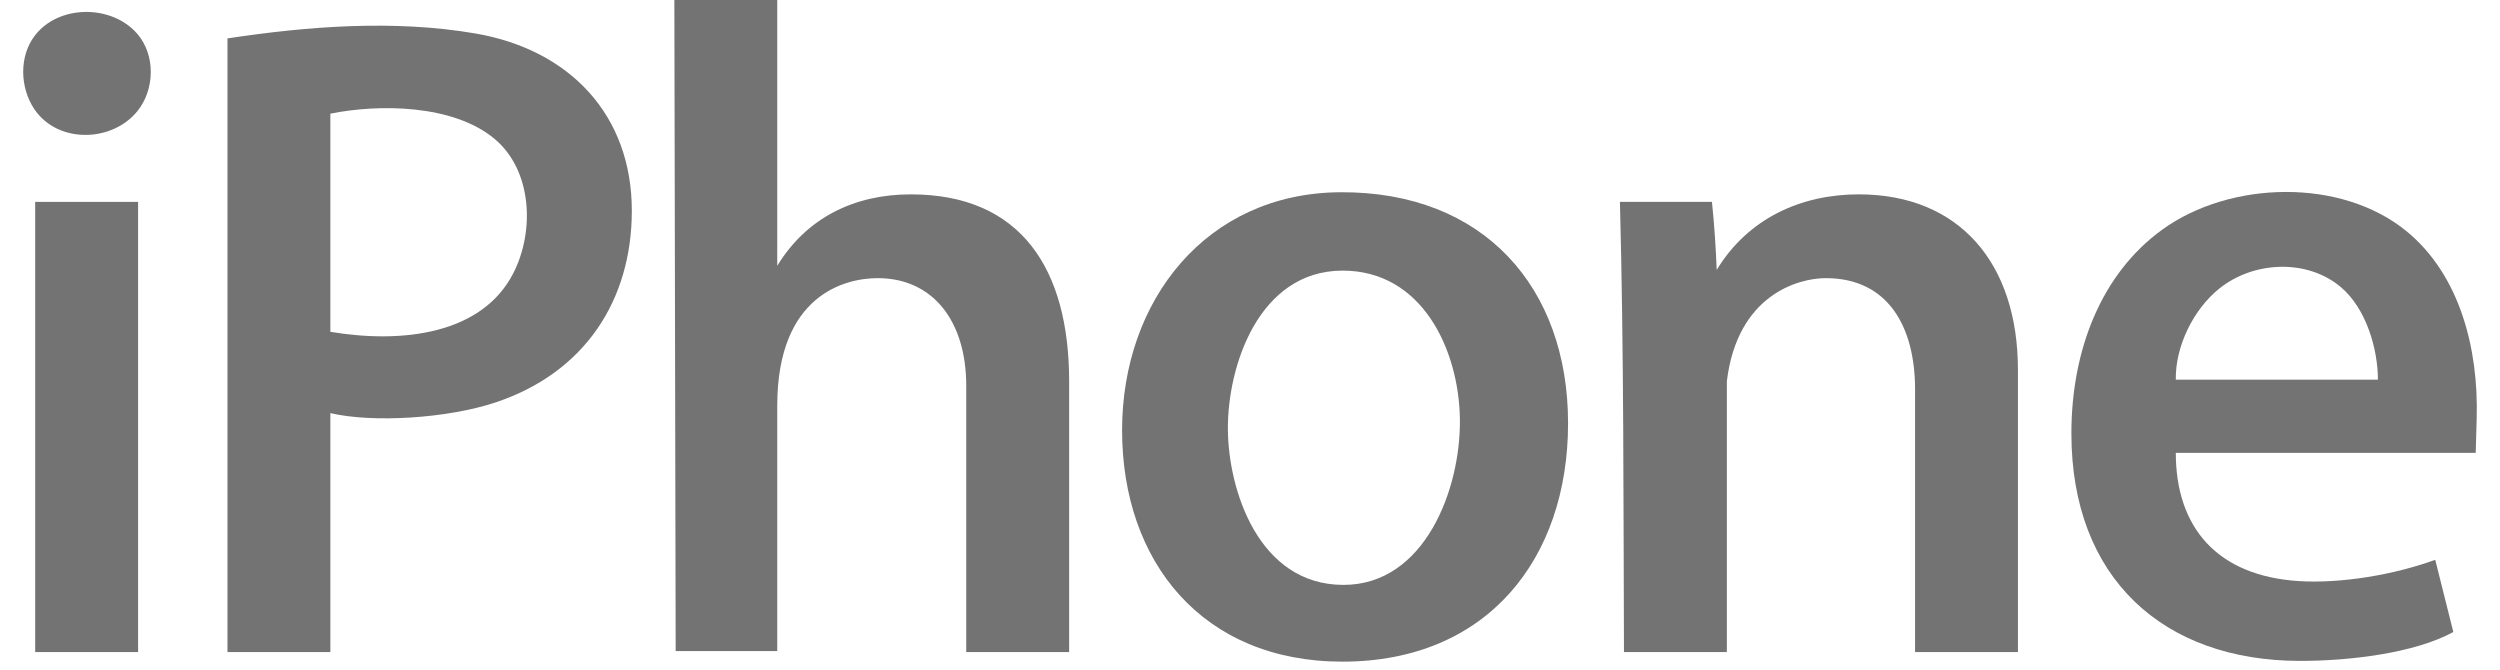
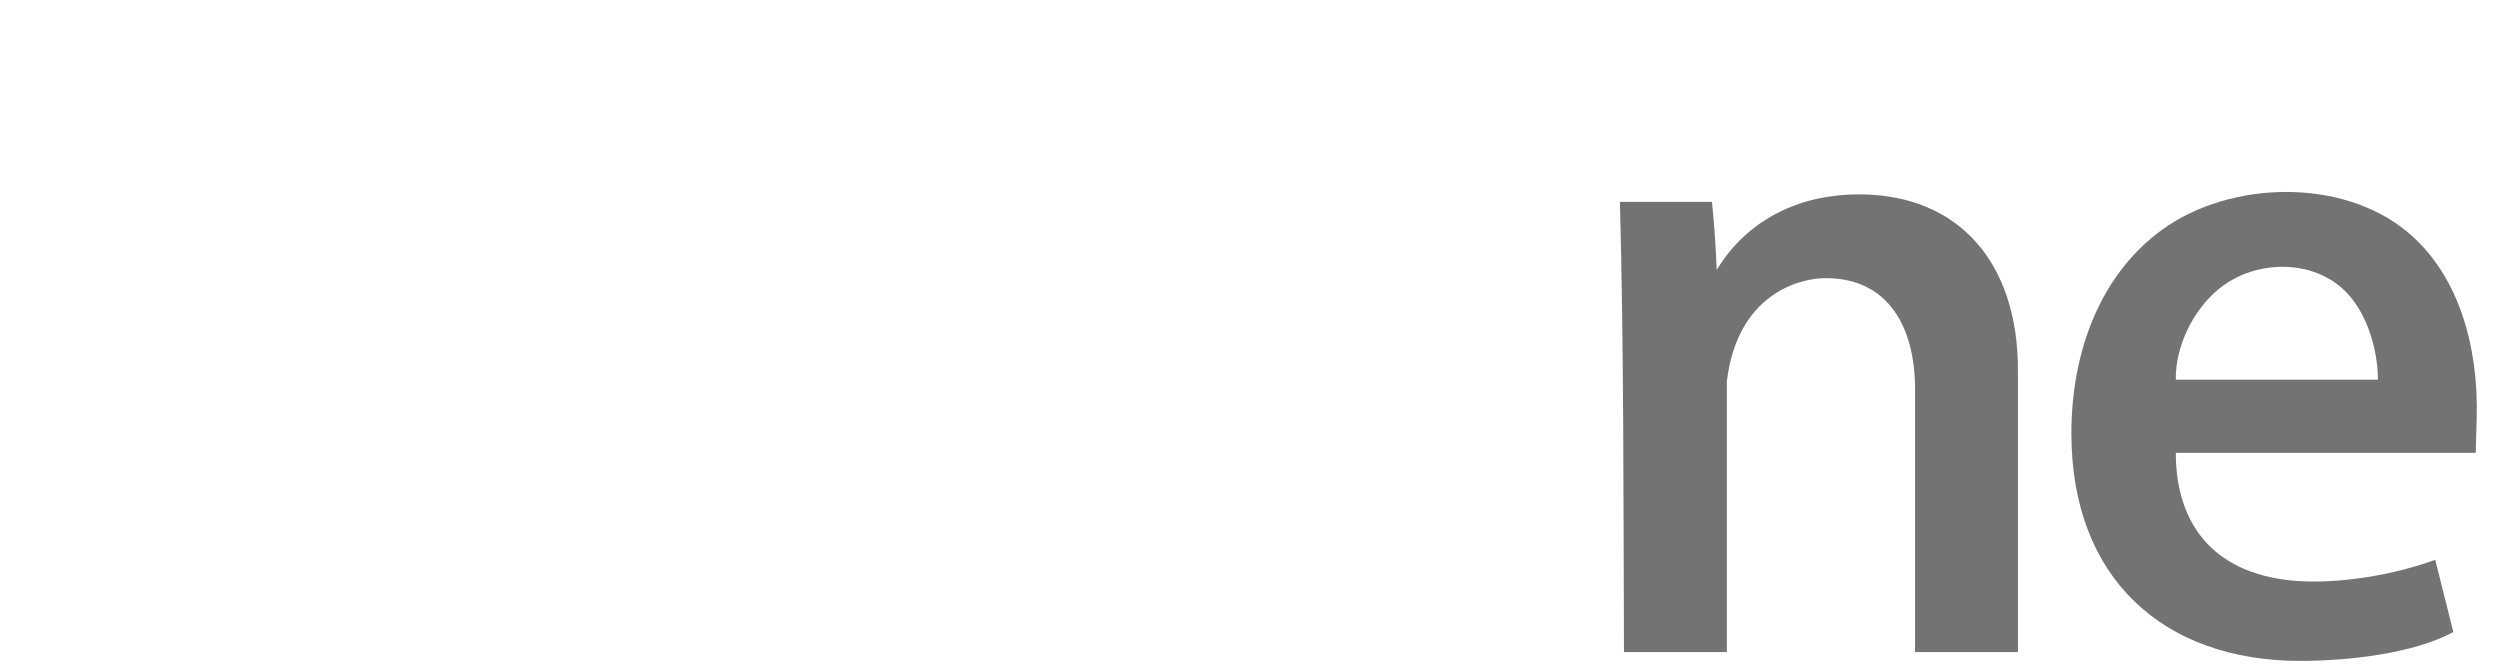
<svg xmlns="http://www.w3.org/2000/svg" width="97" height="26" viewBox="0 0 97 26" fill="none">
-   <path fill-rule="evenodd" clip-rule="evenodd" d="M52.082 10.5C48.852 10.511 47.625 14.181 47.642 16.659C47.658 19.017 48.832 22.68 52.109 22.694C55.286 22.707 56.685 18.964 56.644 16.251C56.602 13.572 55.184 10.492 52.082 10.5V10.5ZM60.841 16.424C60.841 21.669 57.718 25.672 52.086 25.672C46.652 25.672 43.537 21.794 43.537 16.693C43.537 11.655 46.805 7.489 52.006 7.459C57.569 7.426 60.841 11.149 60.841 16.424V16.424Z" fill="#737373" />
-   <path fill-rule="evenodd" clip-rule="evenodd" d="M19.183 5.383C17.573 4.045 14.7 4.03 12.818 4.41V12.874C15.61 13.342 18.706 12.971 19.919 10.596C20.756 8.954 20.646 6.599 19.183 5.383V5.383ZM19.215 15.618C17.356 16.236 14.46 16.414 12.818 16.029V25.3H8.826V1.49C11.927 1.021 15.275 0.755 18.447 1.299C22.081 1.923 24.52 4.439 24.515 8.191C24.509 11.642 22.7 14.461 19.215 15.618V15.618Z" fill="#737373" />
-   <path fill-rule="evenodd" clip-rule="evenodd" d="M5.358 7.833V25.3H1.365V7.833H5.358Z" fill="#737373" />
-   <path fill-rule="evenodd" clip-rule="evenodd" d="M5.342 4.298C4.866 4.896 4.121 5.216 3.377 5.234C2.585 5.252 1.792 4.926 1.327 4.227C0.77 3.393 0.734 2.17 1.363 1.366C1.824 0.776 2.555 0.477 3.296 0.464C4.06 0.449 4.834 0.738 5.33 1.316C6.035 2.135 6.009 3.461 5.342 4.298V4.298Z" fill="#737373" />
  <path fill-rule="evenodd" clip-rule="evenodd" d="M92.263 14.732C92.263 13.562 91.82 11.975 90.818 11.134C89.502 10.031 87.427 10.131 86.1 11.203C85.106 12.006 84.398 13.437 84.421 14.732H92.263V14.732ZM96.058 17.571H84.421C84.421 20.482 86.041 22.345 89.191 22.546C90.832 22.651 92.913 22.297 94.487 21.72L95.189 24.522C93.693 25.344 91.141 25.647 89.23 25.643C83.937 25.635 80.37 22.435 80.37 16.816C80.37 13.595 81.521 10.623 83.904 8.904C86.525 7.011 90.844 6.887 93.39 8.985C95.42 10.659 96.177 13.488 96.095 16.253L96.058 17.571V17.571Z" fill="#737373" />
-   <path fill-rule="evenodd" clip-rule="evenodd" d="M37.49 14.965C37.49 12.455 36.193 10.792 34.056 10.792C32.813 10.792 30.157 11.417 30.157 15.748V25.262H26.216L26.165 0H30.157V10.314C31.285 8.462 33.132 7.541 35.336 7.541C39.622 7.541 41.483 10.441 41.483 14.804V25.3H37.49V14.965V14.965Z" fill="#737373" />
  <path fill-rule="evenodd" clip-rule="evenodd" d="M74.305 15.115C74.305 12.667 73.251 10.792 70.84 10.792C69.774 10.792 67.409 11.437 67.002 14.792V25.3H63.01C62.988 19.491 63.006 13.642 62.853 7.833H66.424C66.514 8.713 66.575 9.593 66.608 10.473C67.822 8.473 69.879 7.541 72.119 7.541C76.024 7.541 78.296 10.215 78.296 14.352V25.3H74.304V15.115H74.305V15.115Z" fill="#737373" />
</svg>